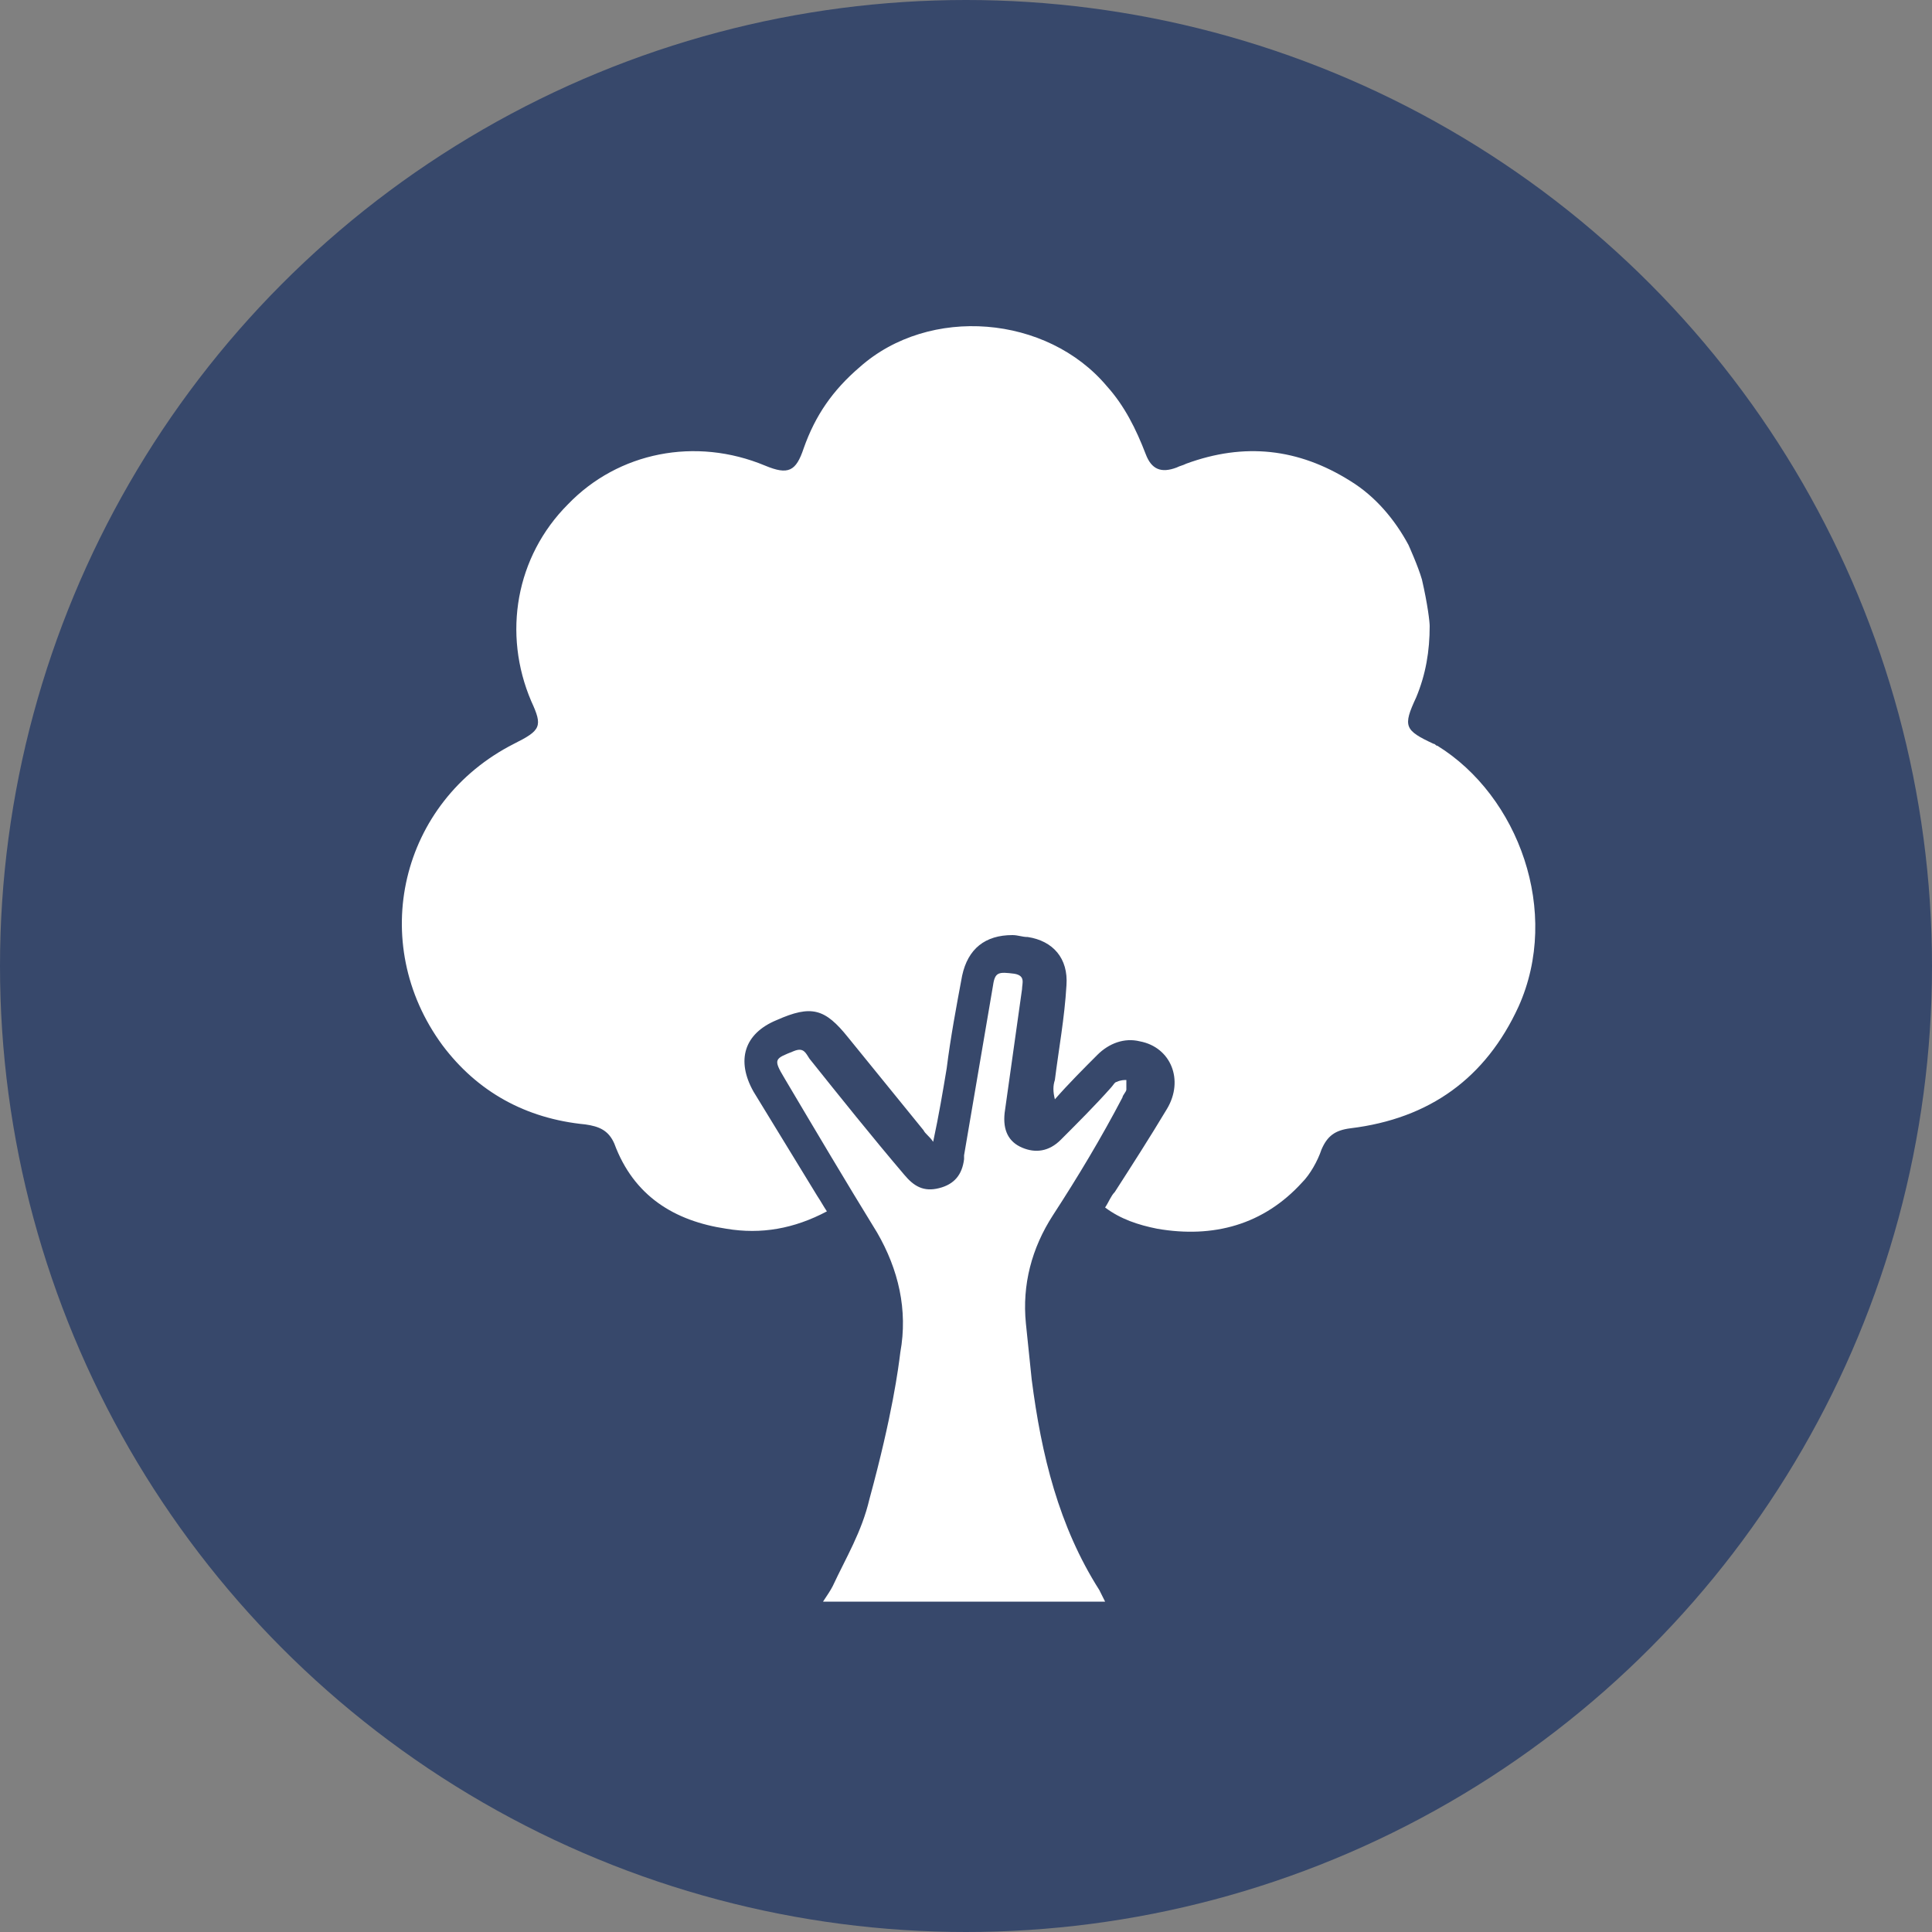
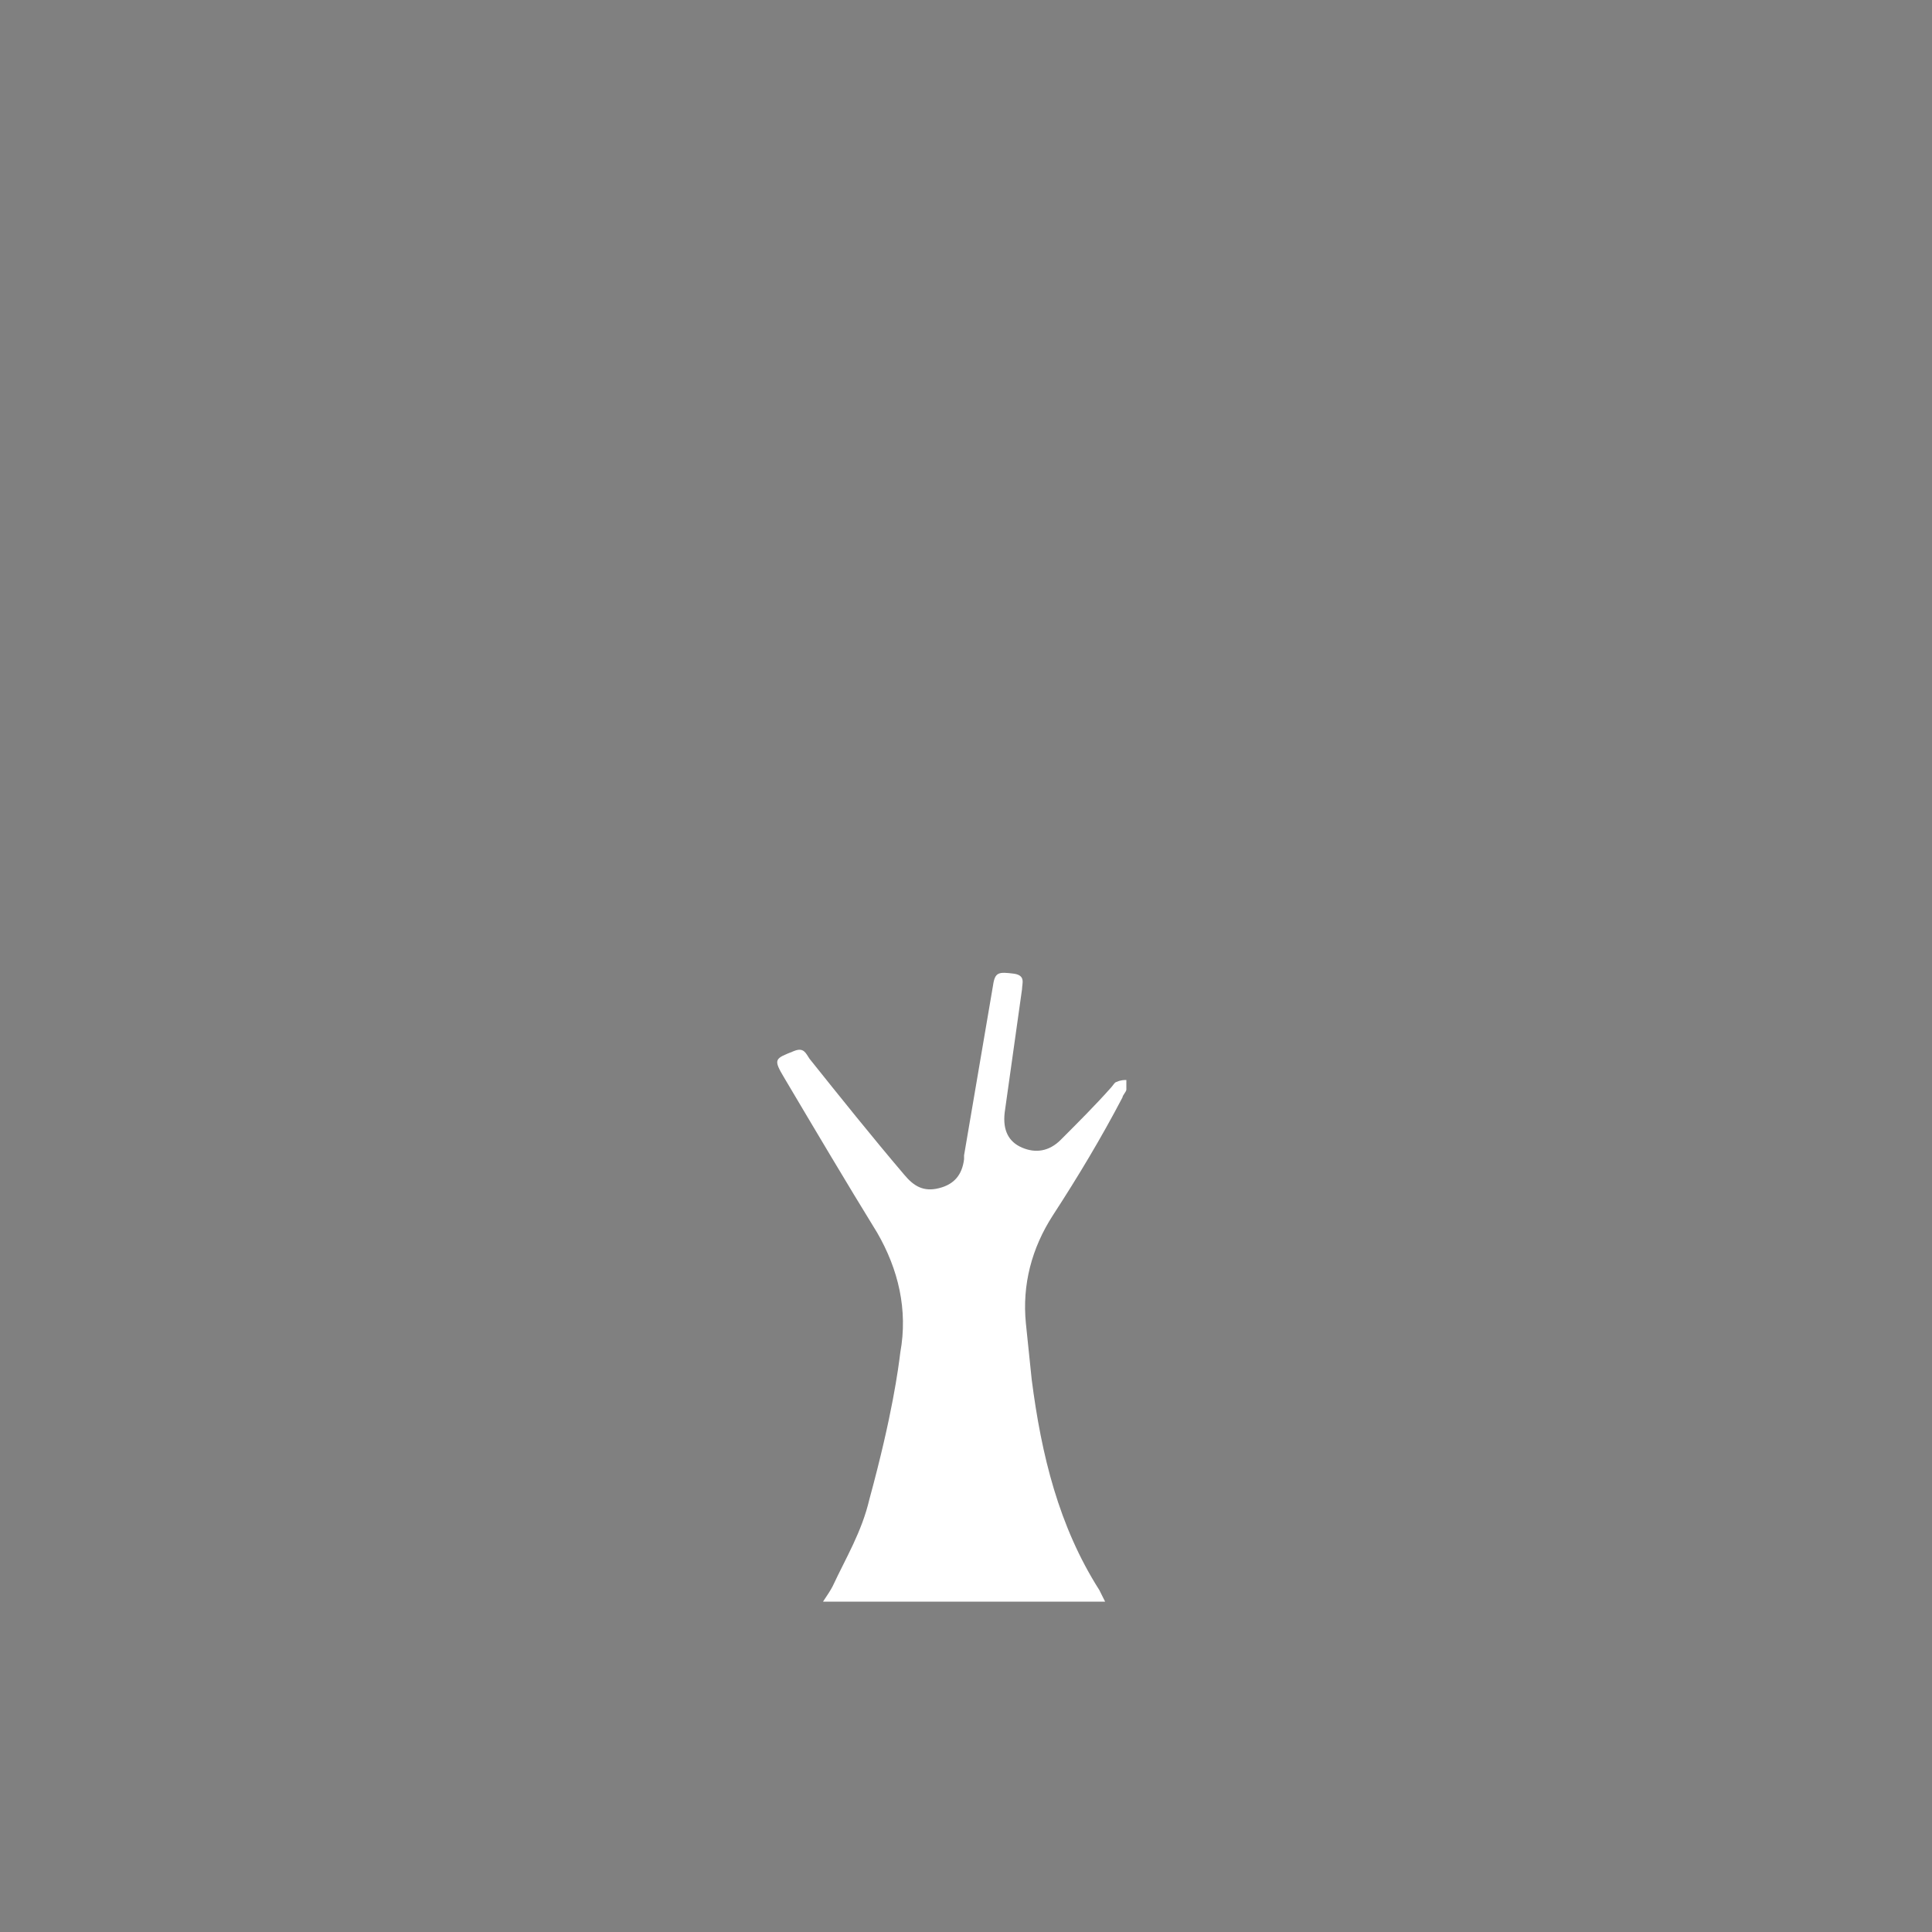
<svg xmlns="http://www.w3.org/2000/svg" id="Layer_1" x="0px" y="0px" viewBox="0 0 100 100" style="enable-background:new 0 0 100 100;" xml:space="preserve">
  <rect x="0" y="0" width="100" height="100" fill="#808080" stroke="none" />
  <style type="text/css"> .st0{fill:#404040;} .st1{fill:#FFFFFF;} .st2{fill:#37486B;} </style>
-   <circle class="st2" cx="50" cy="50" r="50" />
  <g>
    <path class="st1" d="M54.5,62.9c-1.1,1.7-1.6,3.6-1.4,5.6c0.1,1,0.2,1.9,0.3,2.9c0.5,3.9,1.4,7.6,3.5,10.9c0.1,0.2,0.2,0.4,0.3,0.6 c-4.9,0-9.7,0-14.6,0c0.2-0.3,0.4-0.6,0.5-0.8c0.7-1.5,1.5-2.8,1.9-4.5c1.2-4.4,1.5-6.8,1.6-7.6c0.4-2.2-0.1-4.3-1.2-6.2 c-1.6-2.6-3.2-5.3-4.8-8c-0.6-1-0.5-1,0.5-1.4c0.5-0.2,0.6,0.1,0.8,0.4c1.6,2,3.2,4,4.9,6c0.5,0.6,1,0.9,1.8,0.7 c0.8-0.2,1.2-0.7,1.3-1.5c0-0.1,0-0.1,0-0.2c0.5-2.9,1-5.9,1.5-8.8c0.1-0.7,0.3-0.7,1.1-0.6c0.6,0.1,0.4,0.5,0.4,0.8 c-0.3,2.1-0.6,4.3-0.9,6.4c-0.1,0.9,0.2,1.5,0.9,1.8c0.7,0.3,1.4,0.2,2-0.4c0.9-0.9,1.8-1.8,2.6-2.7c0.1-0.1,0.2-0.3,0.3-0.3 c0.2-0.1,0.4-0.1,0.5-0.1c0,0.2,0,0.3,0,0.5c0,0.1-0.2,0.3-0.2,0.4C57,58.9,55.8,60.9,54.5,62.9z" />
-     <path class="st1" d="M78.6,52.1c-1.7,3.7-4.6,5.8-8.7,6.3c-0.8,0.1-1.2,0.4-1.5,1.1c-0.2,0.6-0.6,1.3-1,1.7c-2,2.2-4.6,2.9-7.5,2.4 c-1-0.2-1.9-0.5-2.7-1.1c0.2-0.3,0.3-0.6,0.5-0.8c0.9-1.4,1.8-2.8,2.7-4.3c0.9-1.5,0.2-3.2-1.4-3.5c-0.8-0.2-1.6,0.1-2.2,0.7 c-0.7,0.7-1.5,1.5-2.2,2.3c-0.1-0.4-0.1-0.7,0-1c0.2-1.6,0.5-3.2,0.6-4.9c0.1-1.4-0.7-2.3-2-2.5c-0.3,0-0.5-0.1-0.8-0.1 c-1.4,0-2.3,0.7-2.6,2.1c-0.3,1.6-0.6,3.2-0.8,4.8c-0.2,1.2-0.4,2.4-0.7,3.8c-0.2-0.3-0.4-0.4-0.5-0.6c-1.3-1.6-2.6-3.2-3.9-4.8 c-1.2-1.5-1.9-1.7-3.7-0.9c-1.7,0.7-2.1,2.1-1.2,3.7c1.1,1.8,2.2,3.6,3.3,5.4c0.2,0.3,0.3,0.5,0.5,0.8c-1.7,0.9-3.4,1.2-5.2,0.9 c-2.7-0.4-4.8-1.7-5.8-4.4c-0.3-0.7-0.8-0.9-1.5-1c-3.1-0.3-5.6-1.7-7.4-4.1c-3.9-5.3-2.2-12.6,3.7-15.6c1.4-0.7,1.5-0.9,0.9-2.2 c-1.5-3.5-0.8-7.5,1.9-10.2c2.6-2.7,6.6-3.5,10.2-2c1.2,0.5,1.6,0.3,2-0.9c0.6-1.7,1.5-3,2.9-4.2c3.6-3.2,9.7-2.7,12.8,1 c0.9,1,1.5,2.2,2,3.5c0.3,0.8,0.8,1,1.6,0.7c0.2-0.1,0.3-0.1,0.5-0.2c3-1.1,5.8-0.8,8.5,0.9c1.3,0.8,2.3,2,3,3.3 c0,0,0.5,1.1,0.7,1.8c0.3,1.3,0.4,2.2,0.4,2.4c0,1.3-0.2,2.5-0.7,3.7c-0.7,1.5-0.6,1.7,0.9,2.4c0.1,0,0.1,0.1,0.2,0.1 C78.6,41.2,80.8,47.2,78.6,52.1z" />
  </g>
</svg>